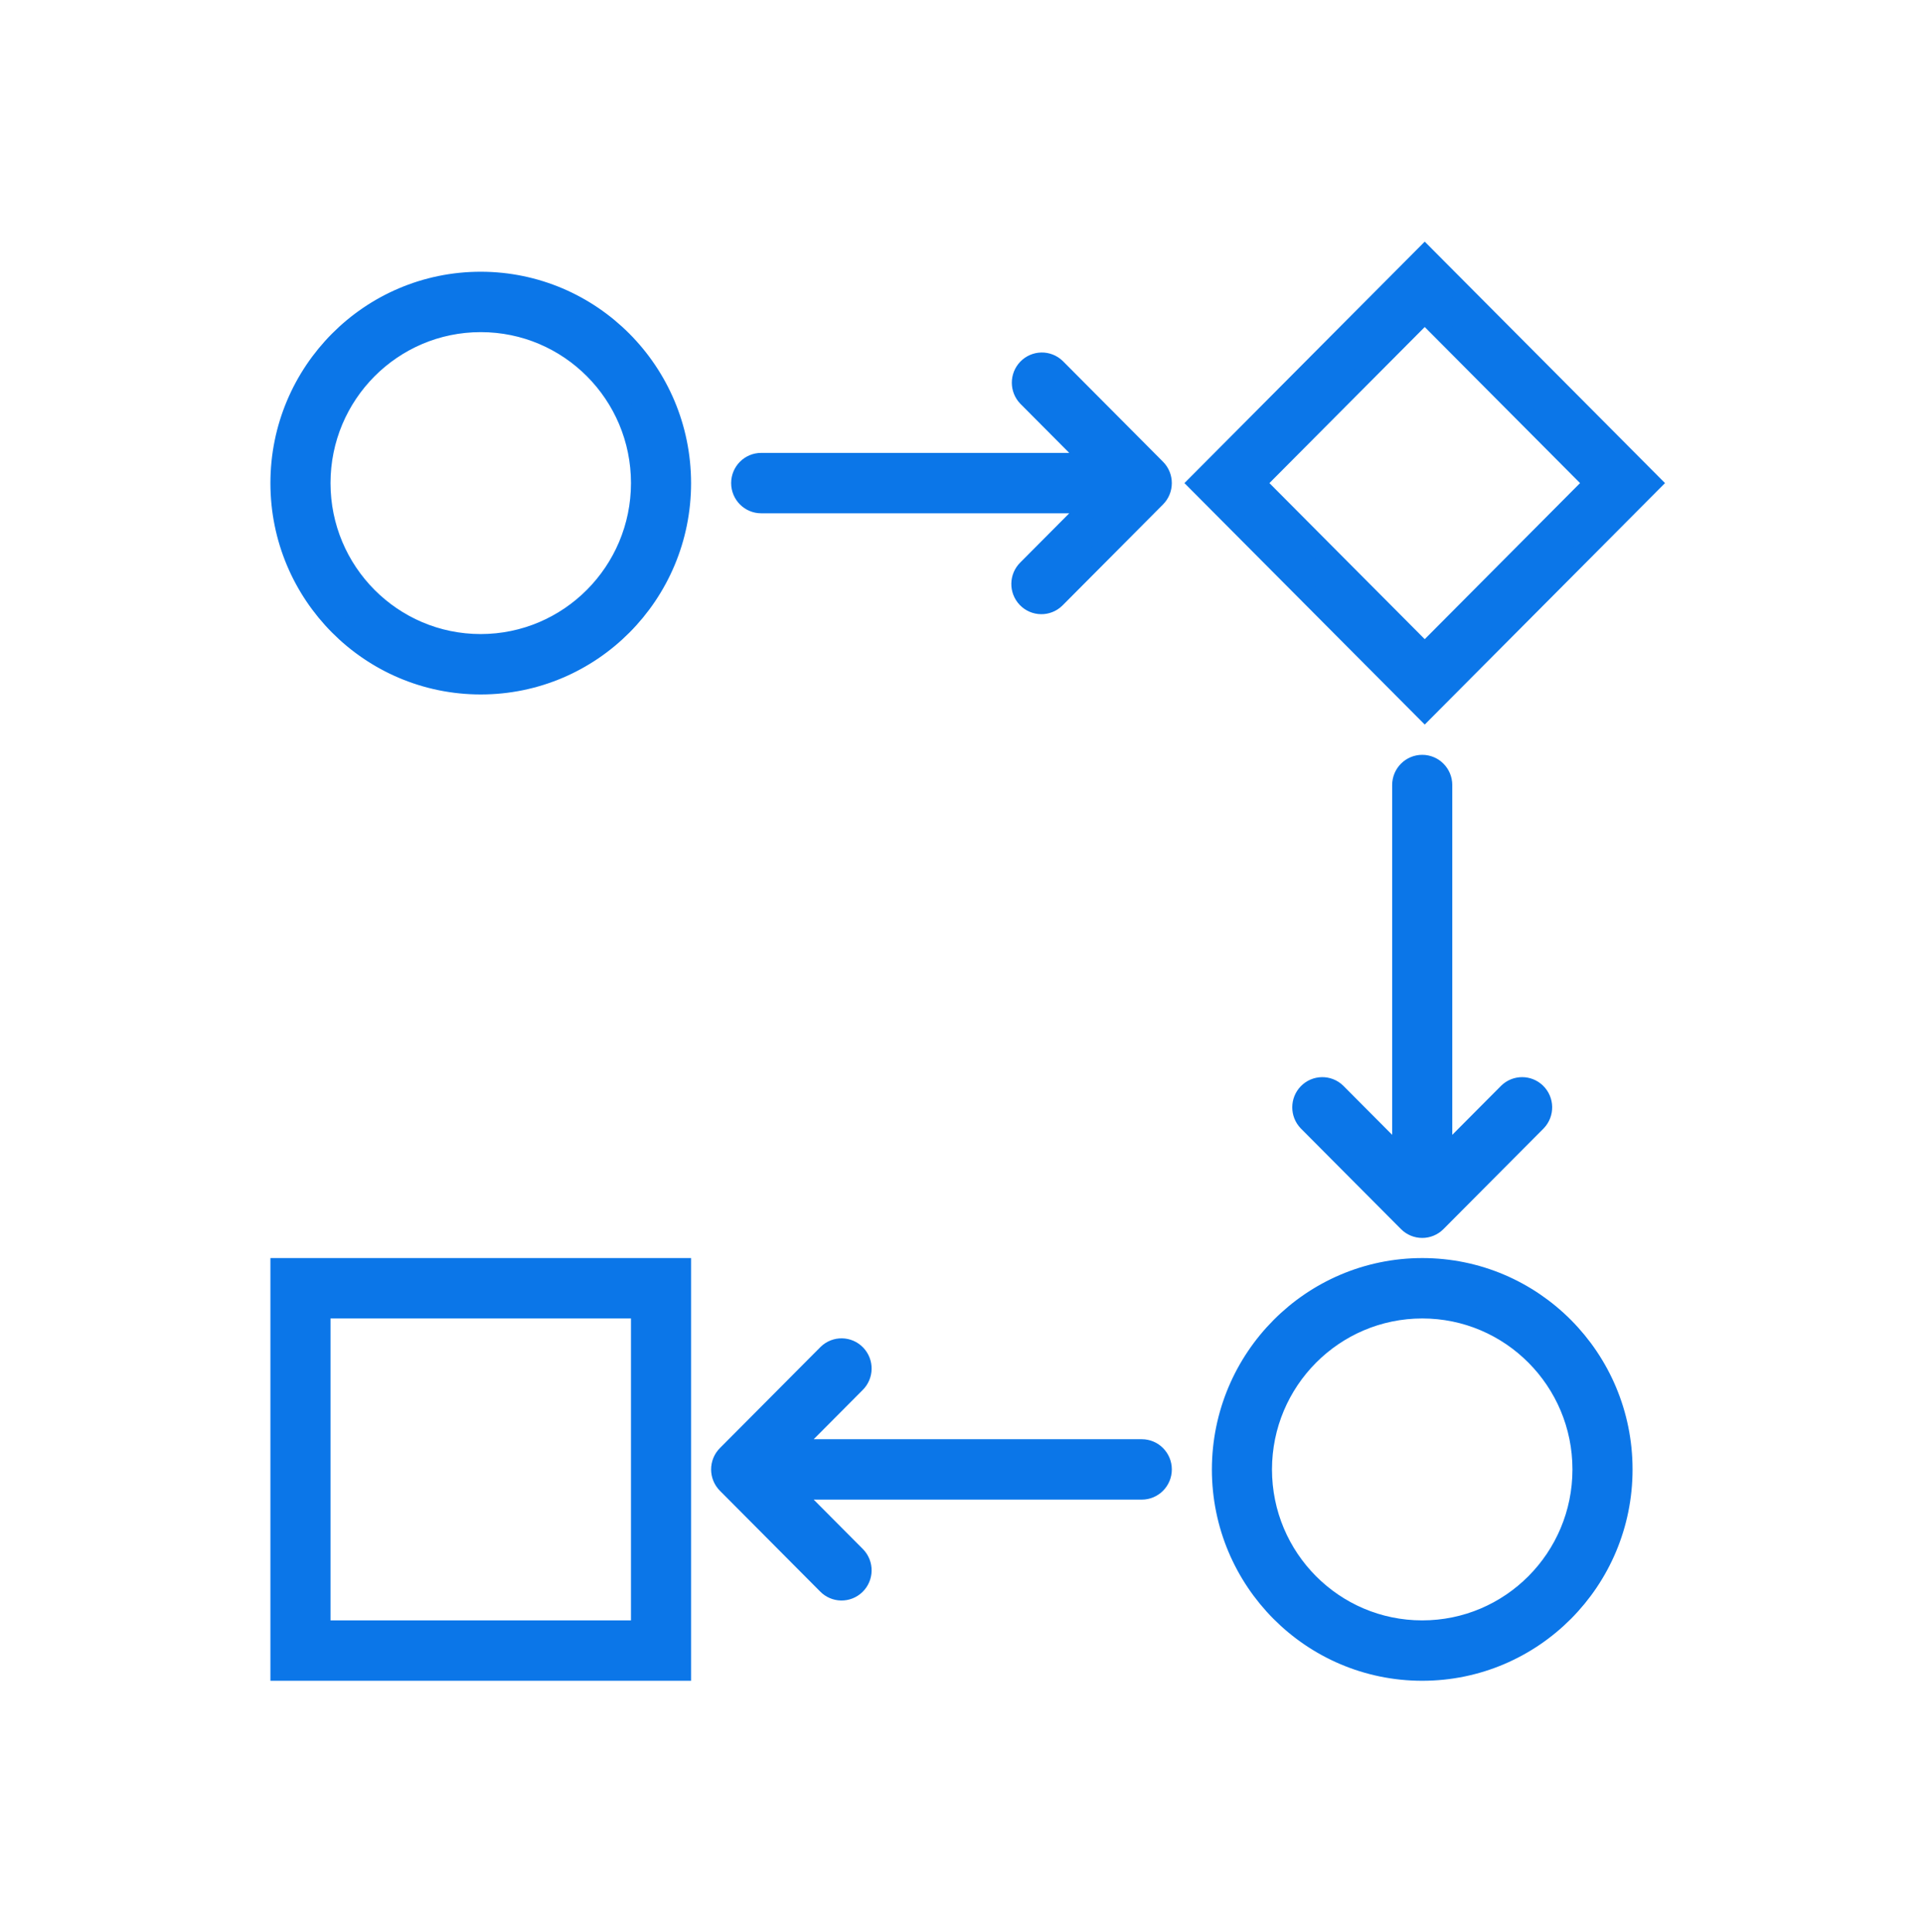
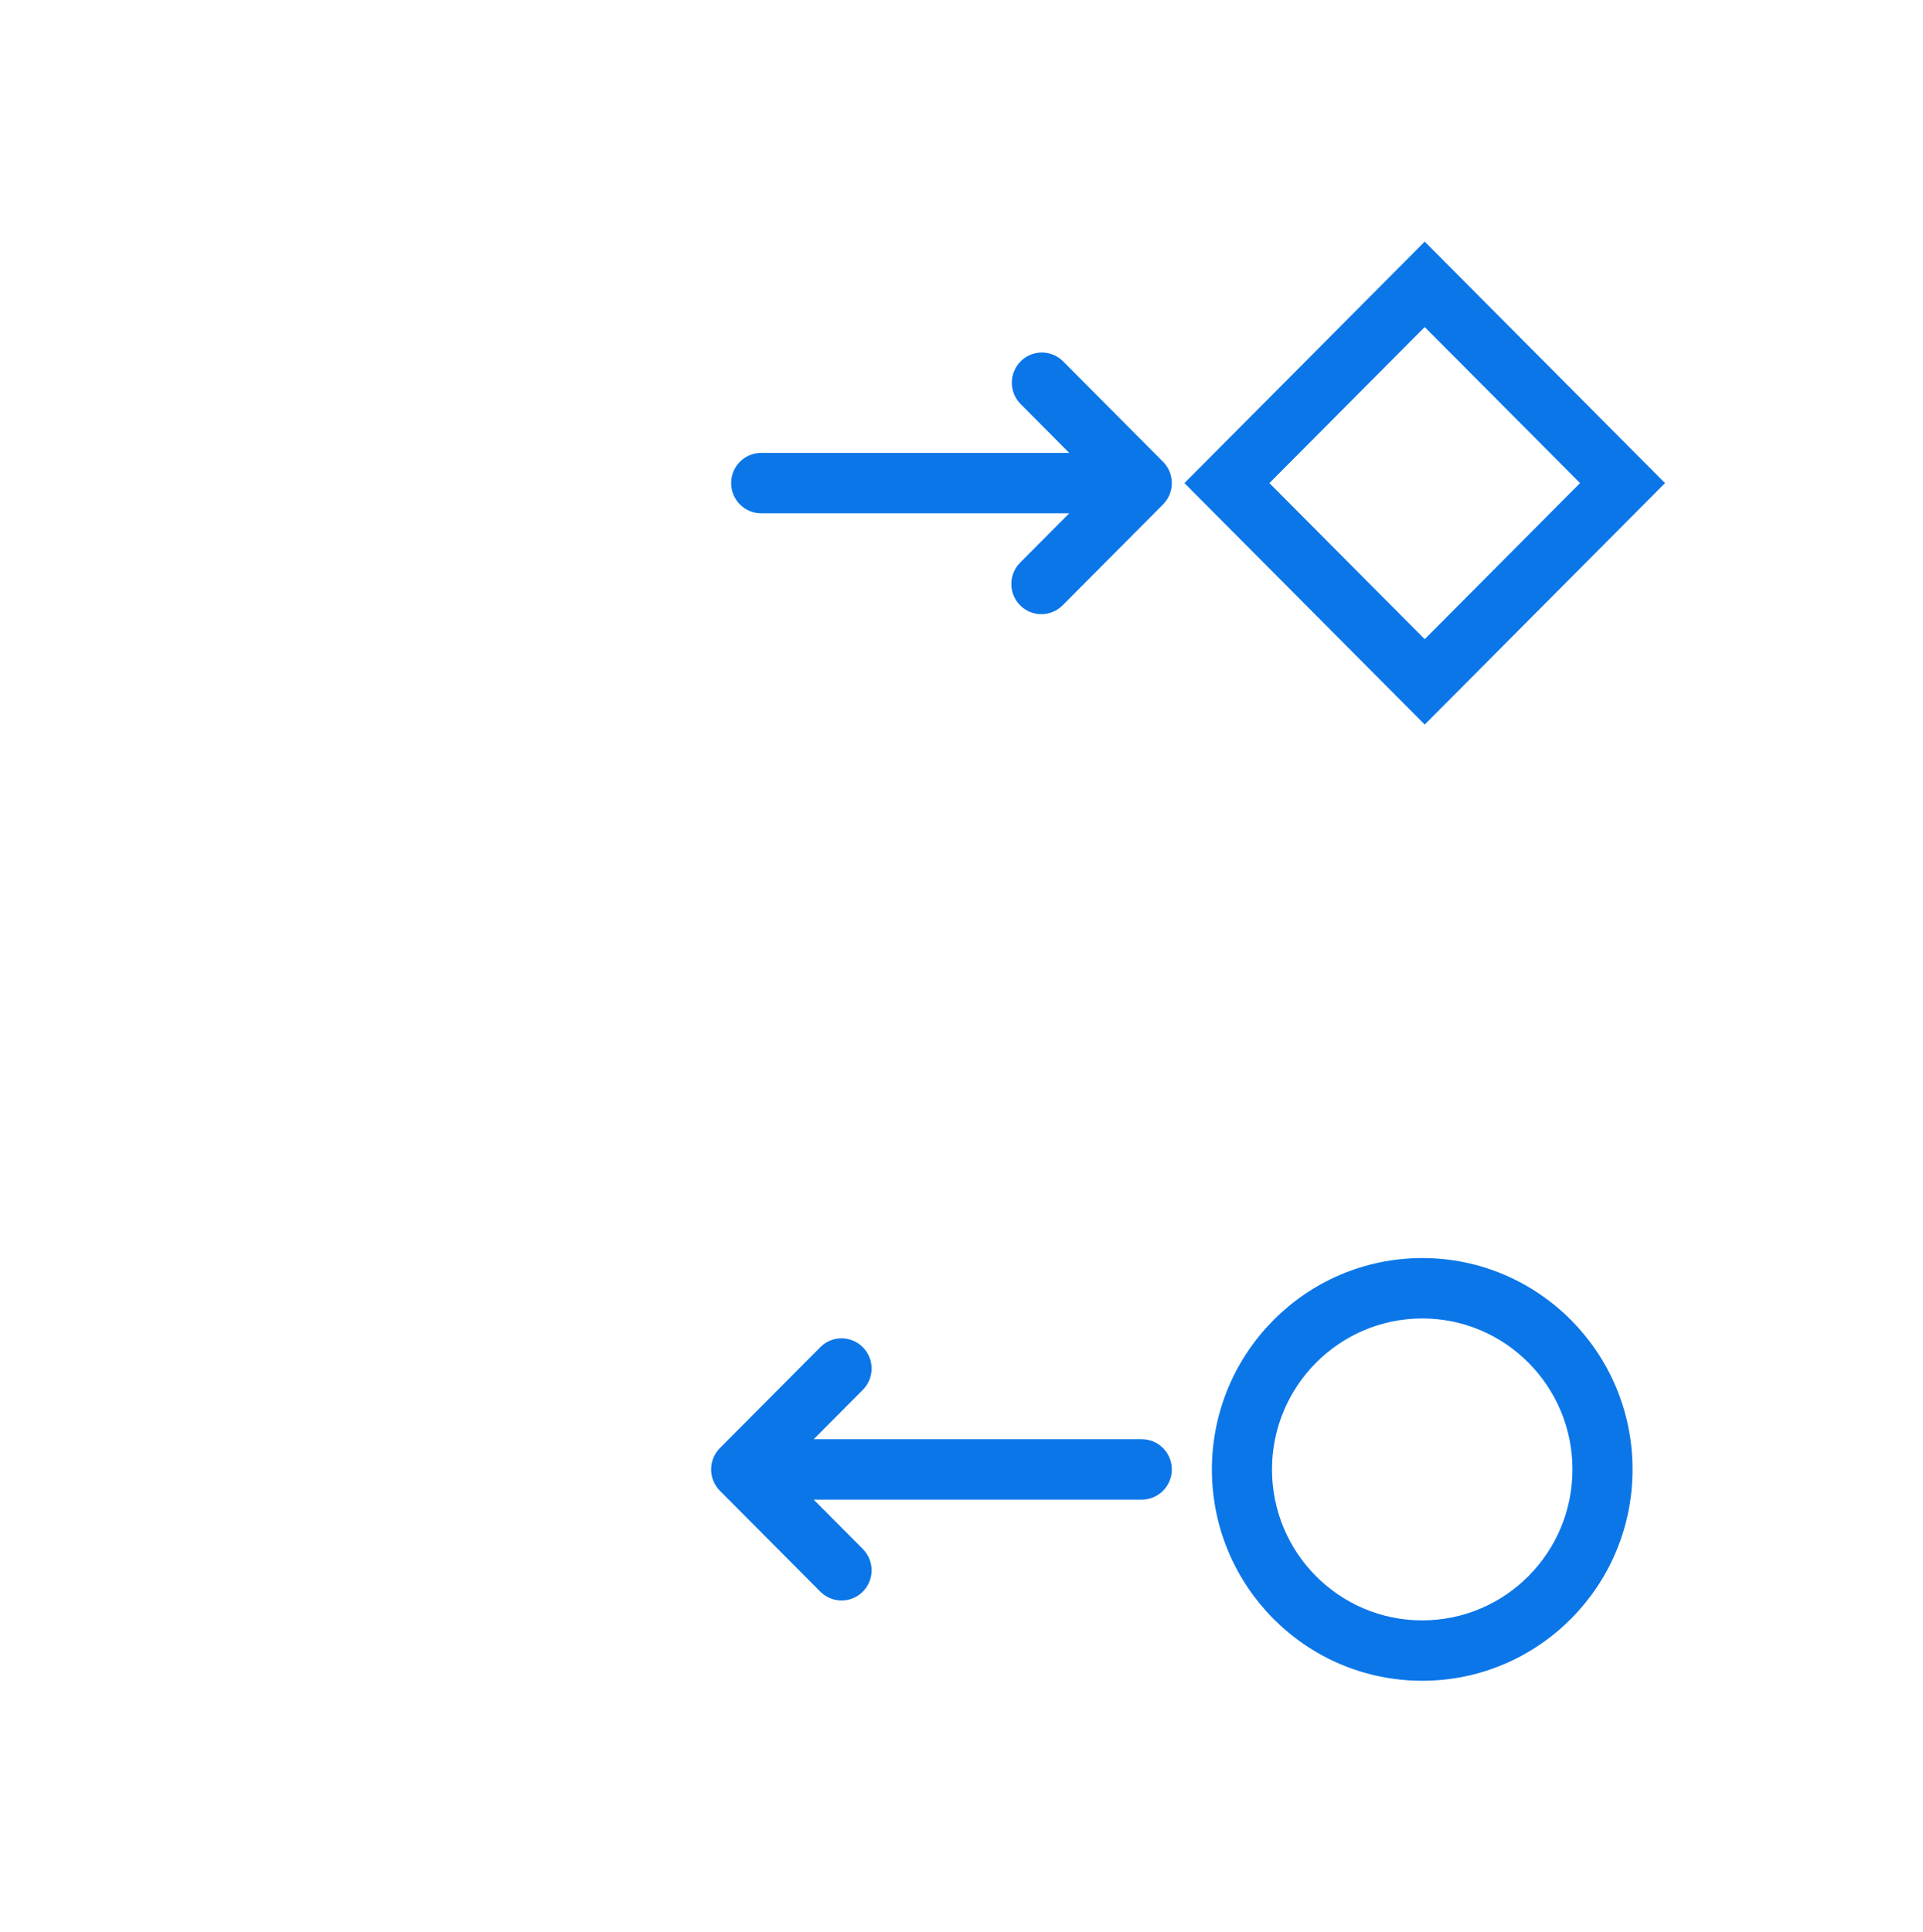
<svg xmlns="http://www.w3.org/2000/svg" width="201" height="202" xml:space="preserve" overflow="hidden">
  <g transform="translate(-62 -312)">
    <path d="M125.282 50.25 148.918 73.886 172.554 50.25 148.918 26.614ZM148.918 67.965 131.203 50.25 148.918 32.535 166.633 50.25Z" stroke="#0B76E8" stroke-width="2.094" fill="#0B76E8" transform="matrix(1 0 0 1.005 62 312)" />
-     <path d="M50.25 29.312C38.687 29.312 29.312 38.687 29.312 50.25 29.312 61.813 38.687 71.188 50.25 71.188 61.813 71.188 71.188 61.813 71.188 50.25 71.175 38.692 61.808 29.325 50.25 29.312ZM50.25 67C40.999 67 33.5 59.501 33.5 50.25 33.5 40.999 40.999 33.5 50.25 33.5 59.501 33.5 67 40.999 67 50.25 66.99 59.496 59.496 66.99 50.25 67Z" stroke="#0B76E8" stroke-width="2.094" fill="#0B76E8" transform="matrix(1 0 0 1.005 62 312)" />
    <path d="M127.719 152.844C127.719 164.407 137.093 173.781 148.656 173.781 160.22 173.781 169.594 164.407 169.594 152.844 169.594 141.28 160.22 131.906 148.656 131.906 137.098 131.919 127.732 141.286 127.719 152.844ZM148.656 136.094C157.907 136.094 165.406 143.593 165.406 152.844 165.406 162.095 157.907 169.594 148.656 169.594 139.405 169.594 131.906 162.095 131.906 152.844 131.917 143.597 139.41 136.104 148.656 136.094Z" stroke="#0B76E8" stroke-width="2.094" fill="#0B76E8" transform="matrix(1 0 0 1.005 62 312)" />
-     <path d="M29.312 173.781 71.188 173.781 71.188 131.906 29.312 131.906ZM33.5 136.094 67 136.094 67 169.594 33.5 169.594Z" stroke="#0B76E8" stroke-width="2.094" fill="#0B76E8" transform="matrix(1 0 0 1.005 62 312)" />
-     <path d="M148.656 79.562C147.5 79.562 146.562 80.5 146.562 81.656L146.562 120.571 139.668 113.676C138.836 112.873 137.511 112.896 136.707 113.727 135.924 114.539 135.924 115.825 136.707 116.637L147.176 127.105C147.994 127.923 149.319 127.923 150.137 127.105L160.605 116.637C161.409 115.805 161.386 114.479 160.554 113.676 159.742 112.892 158.456 112.892 157.645 113.676L150.75 120.571 150.75 81.656C150.75 80.5 149.813 79.562 148.656 79.562Z" stroke="#0B76E8" stroke-width="2.094" fill="#0B76E8" transform="matrix(1 0 0 1.005 62 312)" />
    <path d="M120.824 48.77 110.355 38.301C109.523 37.498 108.198 37.521 107.395 38.352 106.611 39.164 106.611 40.45 107.395 41.261L114.289 48.156 79.562 48.156C78.406 48.156 77.469 49.094 77.469 50.25 77.469 51.406 78.406 52.344 79.562 52.344L114.289 52.344 107.395 59.239C106.563 60.042 106.54 61.367 107.343 62.199 108.147 63.031 109.472 63.054 110.304 62.251 110.321 62.234 110.339 62.216 110.355 62.199L120.824 51.73C121.641 50.913 121.641 49.587 120.824 48.77Z" stroke="#0B76E8" stroke-width="2.094" fill="#0B76E8" transform="matrix(1 0 0 1.005 62 312)" />
    <path d="M121.438 152.844C121.438 151.687 120.5 150.75 119.344 150.75L82.523 150.75 89.418 143.855C90.25 143.052 90.273 141.727 89.469 140.895 88.666 140.063 87.34 140.04 86.509 140.843 86.491 140.86 86.474 140.877 86.457 140.895L75.989 151.363C75.171 152.181 75.171 153.506 75.989 154.324L86.457 164.793C87.261 165.625 88.586 165.648 89.418 164.844 90.25 164.041 90.273 162.715 89.469 161.884 89.452 161.866 89.435 161.849 89.418 161.832L82.523 154.938 119.344 154.938C120.5 154.938 121.438 154 121.438 152.844Z" stroke="#0B76E8" stroke-width="2.094" fill="#0B76E8" transform="matrix(1 0 0 1.005 62 312)" />
  </g>
</svg>